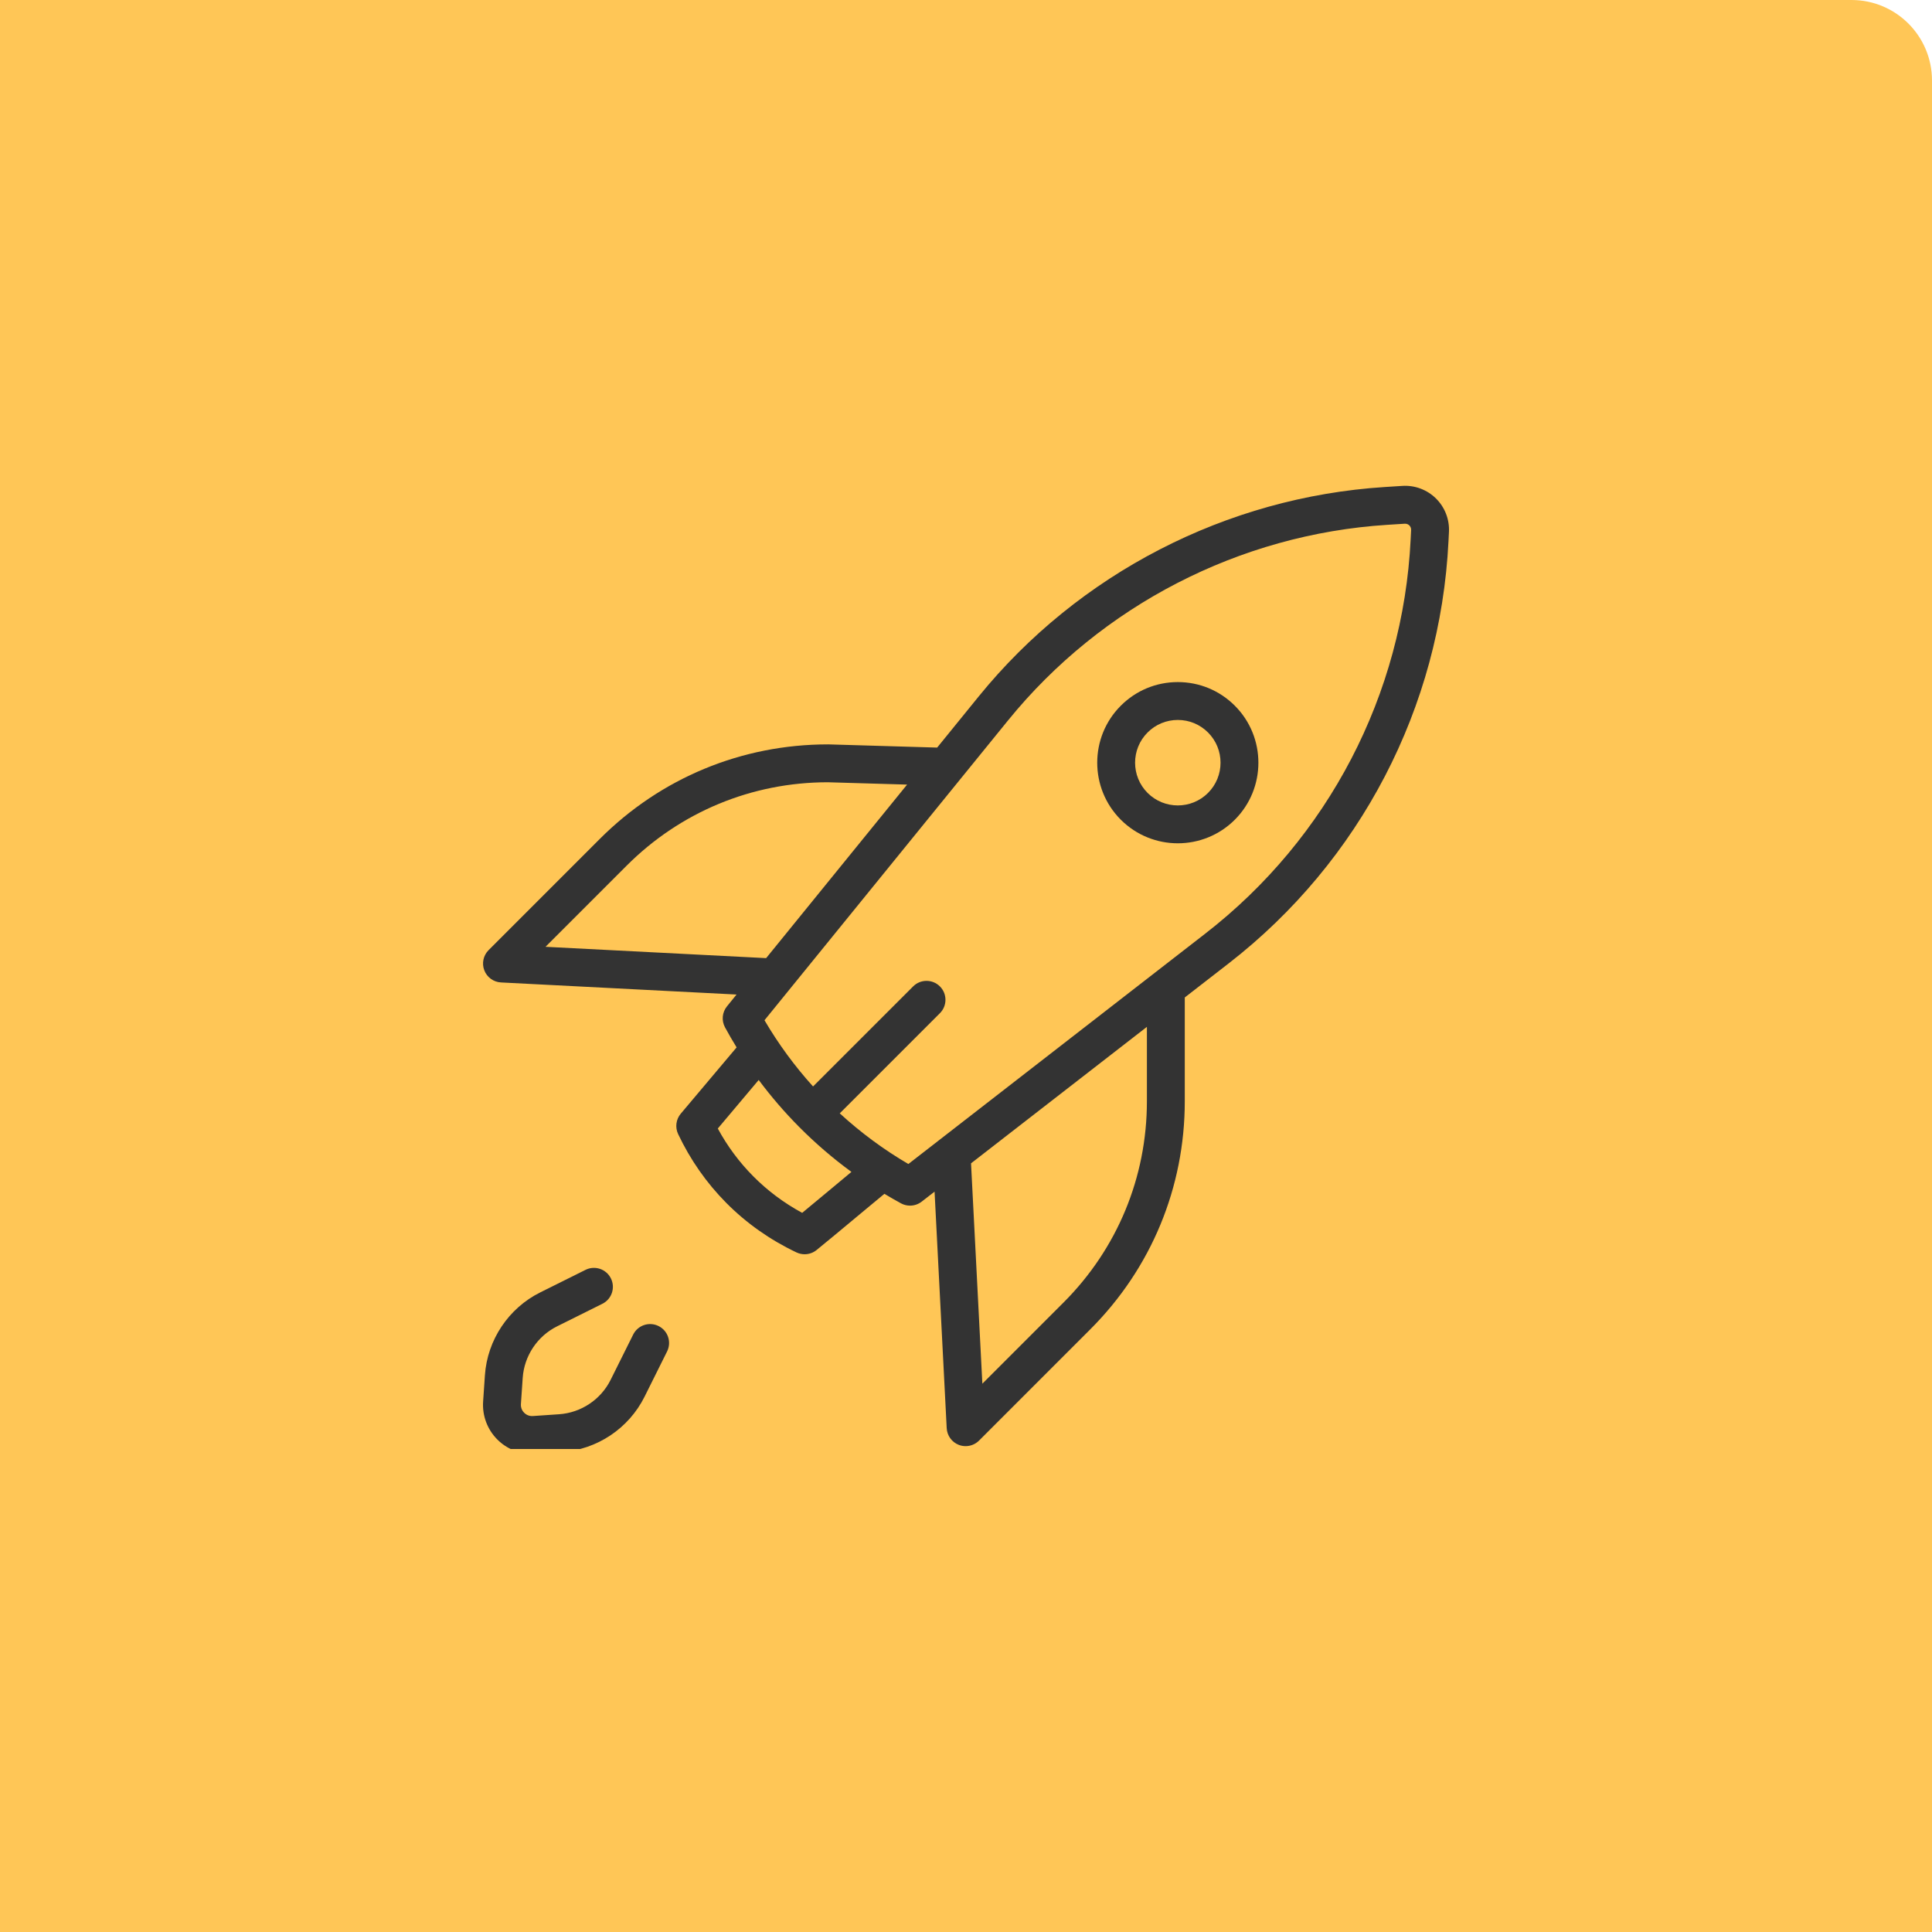
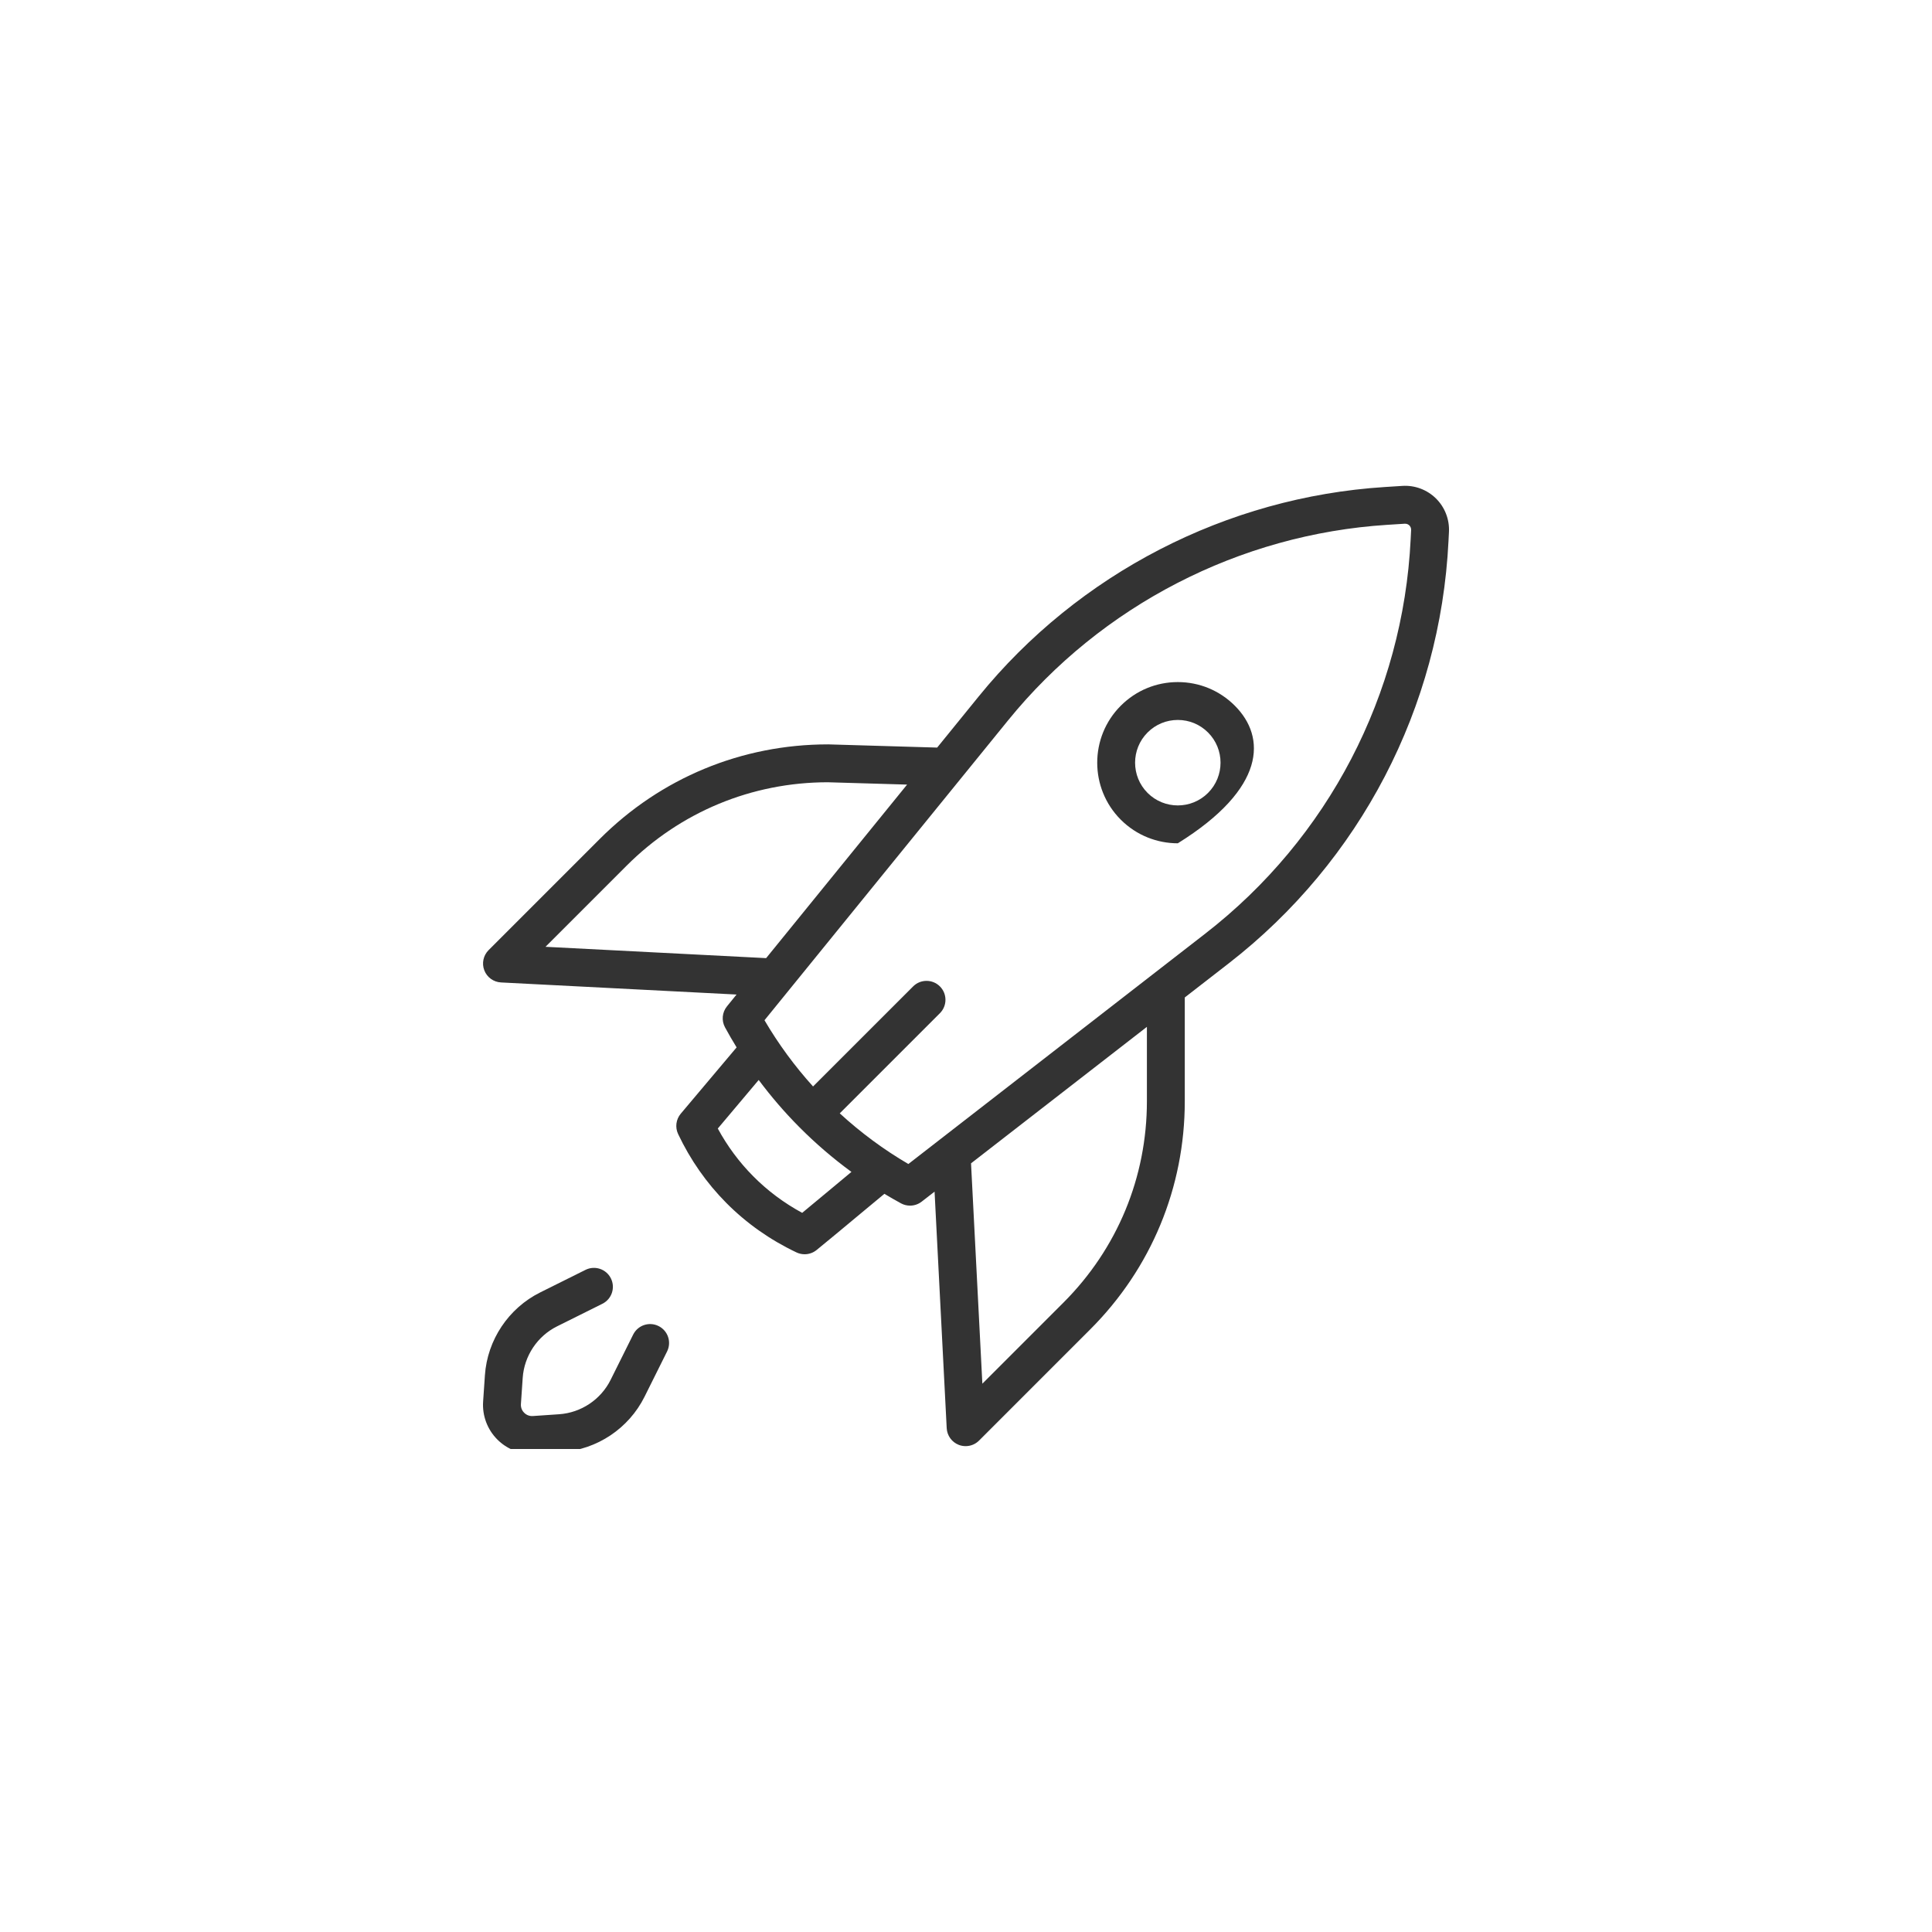
<svg xmlns="http://www.w3.org/2000/svg" width="96" height="96" viewBox="0 0 96 96" fill="none">
-   <path d="M0 0H92C94.209 0 96 1.791 96 4V96H0V0Z" fill="#FFC656" />
  <g clip-path="url(#clip0)">
-     <path d="M61.358 35.066C60.601 34.309 59.595 33.892 58.525 33.892C57.455 33.892 56.449 34.309 55.692 35.066C54.13 36.627 54.13 39.169 55.692 40.731C56.473 41.512 57.499 41.903 58.525 41.903C59.55 41.903 60.577 41.512 61.358 40.731C62.919 39.169 62.919 36.627 61.358 35.066ZM60.026 39.4C59.198 40.228 57.851 40.228 57.023 39.4C56.195 38.572 56.195 37.224 57.023 36.396C57.424 35.995 57.958 35.774 58.525 35.774C59.092 35.774 59.625 35.995 60.026 36.396C60.855 37.224 60.855 38.572 60.026 39.4Z" fill="#333333" />
+     <path d="M61.358 35.066C60.601 34.309 59.595 33.892 58.525 33.892C57.455 33.892 56.449 34.309 55.692 35.066C54.13 36.627 54.13 39.169 55.692 40.731C56.473 41.512 57.499 41.903 58.525 41.903C62.919 39.169 62.919 36.627 61.358 35.066ZM60.026 39.4C59.198 40.228 57.851 40.228 57.023 39.4C56.195 38.572 56.195 37.224 57.023 36.396C57.424 35.995 57.958 35.774 58.525 35.774C59.092 35.774 59.625 35.995 60.026 36.396C60.855 37.224 60.855 38.572 60.026 39.4Z" fill="#333333" />
    <path d="M32.724 65.891C32.259 65.659 31.694 65.848 31.462 66.314L30.341 68.565C29.854 69.544 28.873 70.198 27.782 70.273L26.478 70.362C26.258 70.377 26.113 70.267 26.046 70.2C25.979 70.133 25.869 69.988 25.884 69.768L25.973 68.464C26.048 67.373 26.702 66.392 27.681 65.905L29.932 64.784C30.398 64.552 30.587 63.987 30.355 63.522C30.124 63.057 29.559 62.867 29.093 63.099L26.842 64.22C25.268 65.004 24.215 66.581 24.095 68.335L24.006 69.639C23.957 70.343 24.216 71.033 24.715 71.531C25.174 71.99 25.795 72.246 26.44 72.246C26.495 72.246 26.551 72.244 26.607 72.24L27.911 72.151C29.665 72.031 31.242 70.978 32.026 69.404L33.147 67.153C33.379 66.687 33.19 66.122 32.724 65.891Z" fill="#333333" />
    <path d="M71.351 24.767C70.909 24.332 70.301 24.104 69.683 24.144L68.806 24.2C60.948 24.702 53.594 28.495 48.63 34.607L46.567 37.147L41.169 36.988C41.159 36.988 41.15 36.988 41.141 36.988C36.859 36.988 32.834 38.655 29.807 41.682L24.278 47.212C24.015 47.475 23.931 47.868 24.065 48.215C24.198 48.562 24.523 48.798 24.895 48.817L36.599 49.418L36.122 50.006C35.881 50.302 35.843 50.714 36.026 51.049C36.209 51.386 36.401 51.718 36.602 52.044L33.826 55.339C33.589 55.621 33.538 56.016 33.695 56.349C34.301 57.63 35.106 58.781 36.087 59.77C37.092 60.783 38.267 61.611 39.579 62.233C39.708 62.293 39.845 62.323 39.982 62.323C40.194 62.323 40.404 62.252 40.575 62.113C41.173 61.628 41.862 61.052 42.529 60.496C43.004 60.099 43.49 59.694 43.945 59.32C44.216 59.483 44.49 59.641 44.769 59.793C44.91 59.87 45.065 59.907 45.219 59.907C45.424 59.907 45.627 59.841 45.796 59.71L46.438 59.212L47.041 70.965C47.061 71.337 47.297 71.662 47.644 71.796C47.754 71.838 47.868 71.858 47.981 71.858C48.226 71.858 48.467 71.763 48.647 71.583L54.176 66.053C57.204 63.026 58.871 59.001 58.871 54.719V49.563L61.052 47.871C67.589 42.798 71.57 35.149 71.975 26.884L71.998 26.426C72.028 25.806 71.792 25.202 71.351 24.767ZM27.106 47.046L31.138 43.014C33.806 40.345 37.354 38.874 41.127 38.87L45.073 38.986L38.069 47.609L27.106 47.046ZM41.323 59.051C40.831 59.461 40.328 59.881 39.86 60.266C38.956 59.776 38.138 59.165 37.424 58.444C36.731 57.746 36.142 56.951 35.667 56.076L37.699 53.663C38.314 54.488 38.986 55.269 39.713 56C39.713 56.001 39.714 56.001 39.714 56.002C39.715 56.002 39.715 56.002 39.715 56.002C39.715 56.003 39.715 56.003 39.716 56.003C40.521 56.814 41.388 57.558 42.307 58.231C41.983 58.5 41.65 58.778 41.323 59.051ZM56.989 54.719C56.989 58.498 55.517 62.05 52.845 64.722L48.813 68.755L48.25 57.805L56.989 51.024V54.719H56.989ZM70.095 26.792C69.718 34.507 66.001 41.648 59.898 46.384L45.136 57.839C43.912 57.124 42.771 56.279 41.727 55.322L46.704 50.345C47.071 49.978 47.071 49.382 46.704 49.014C46.336 48.647 45.74 48.647 45.373 49.014L40.4 53.986C39.486 52.974 38.677 51.873 37.987 50.695L50.091 35.794C54.725 30.088 61.59 26.547 68.926 26.079L69.802 26.023C69.917 26.016 69.994 26.073 70.03 26.108C70.065 26.143 70.123 26.218 70.118 26.334L70.095 26.792Z" fill="#333333" />
  </g>
  <defs>
    <clipPath id="clip0">
      <rect width="48" height="48" fill="white" transform="translate(24 24)" />
    </clipPath>
  </defs>
</svg>